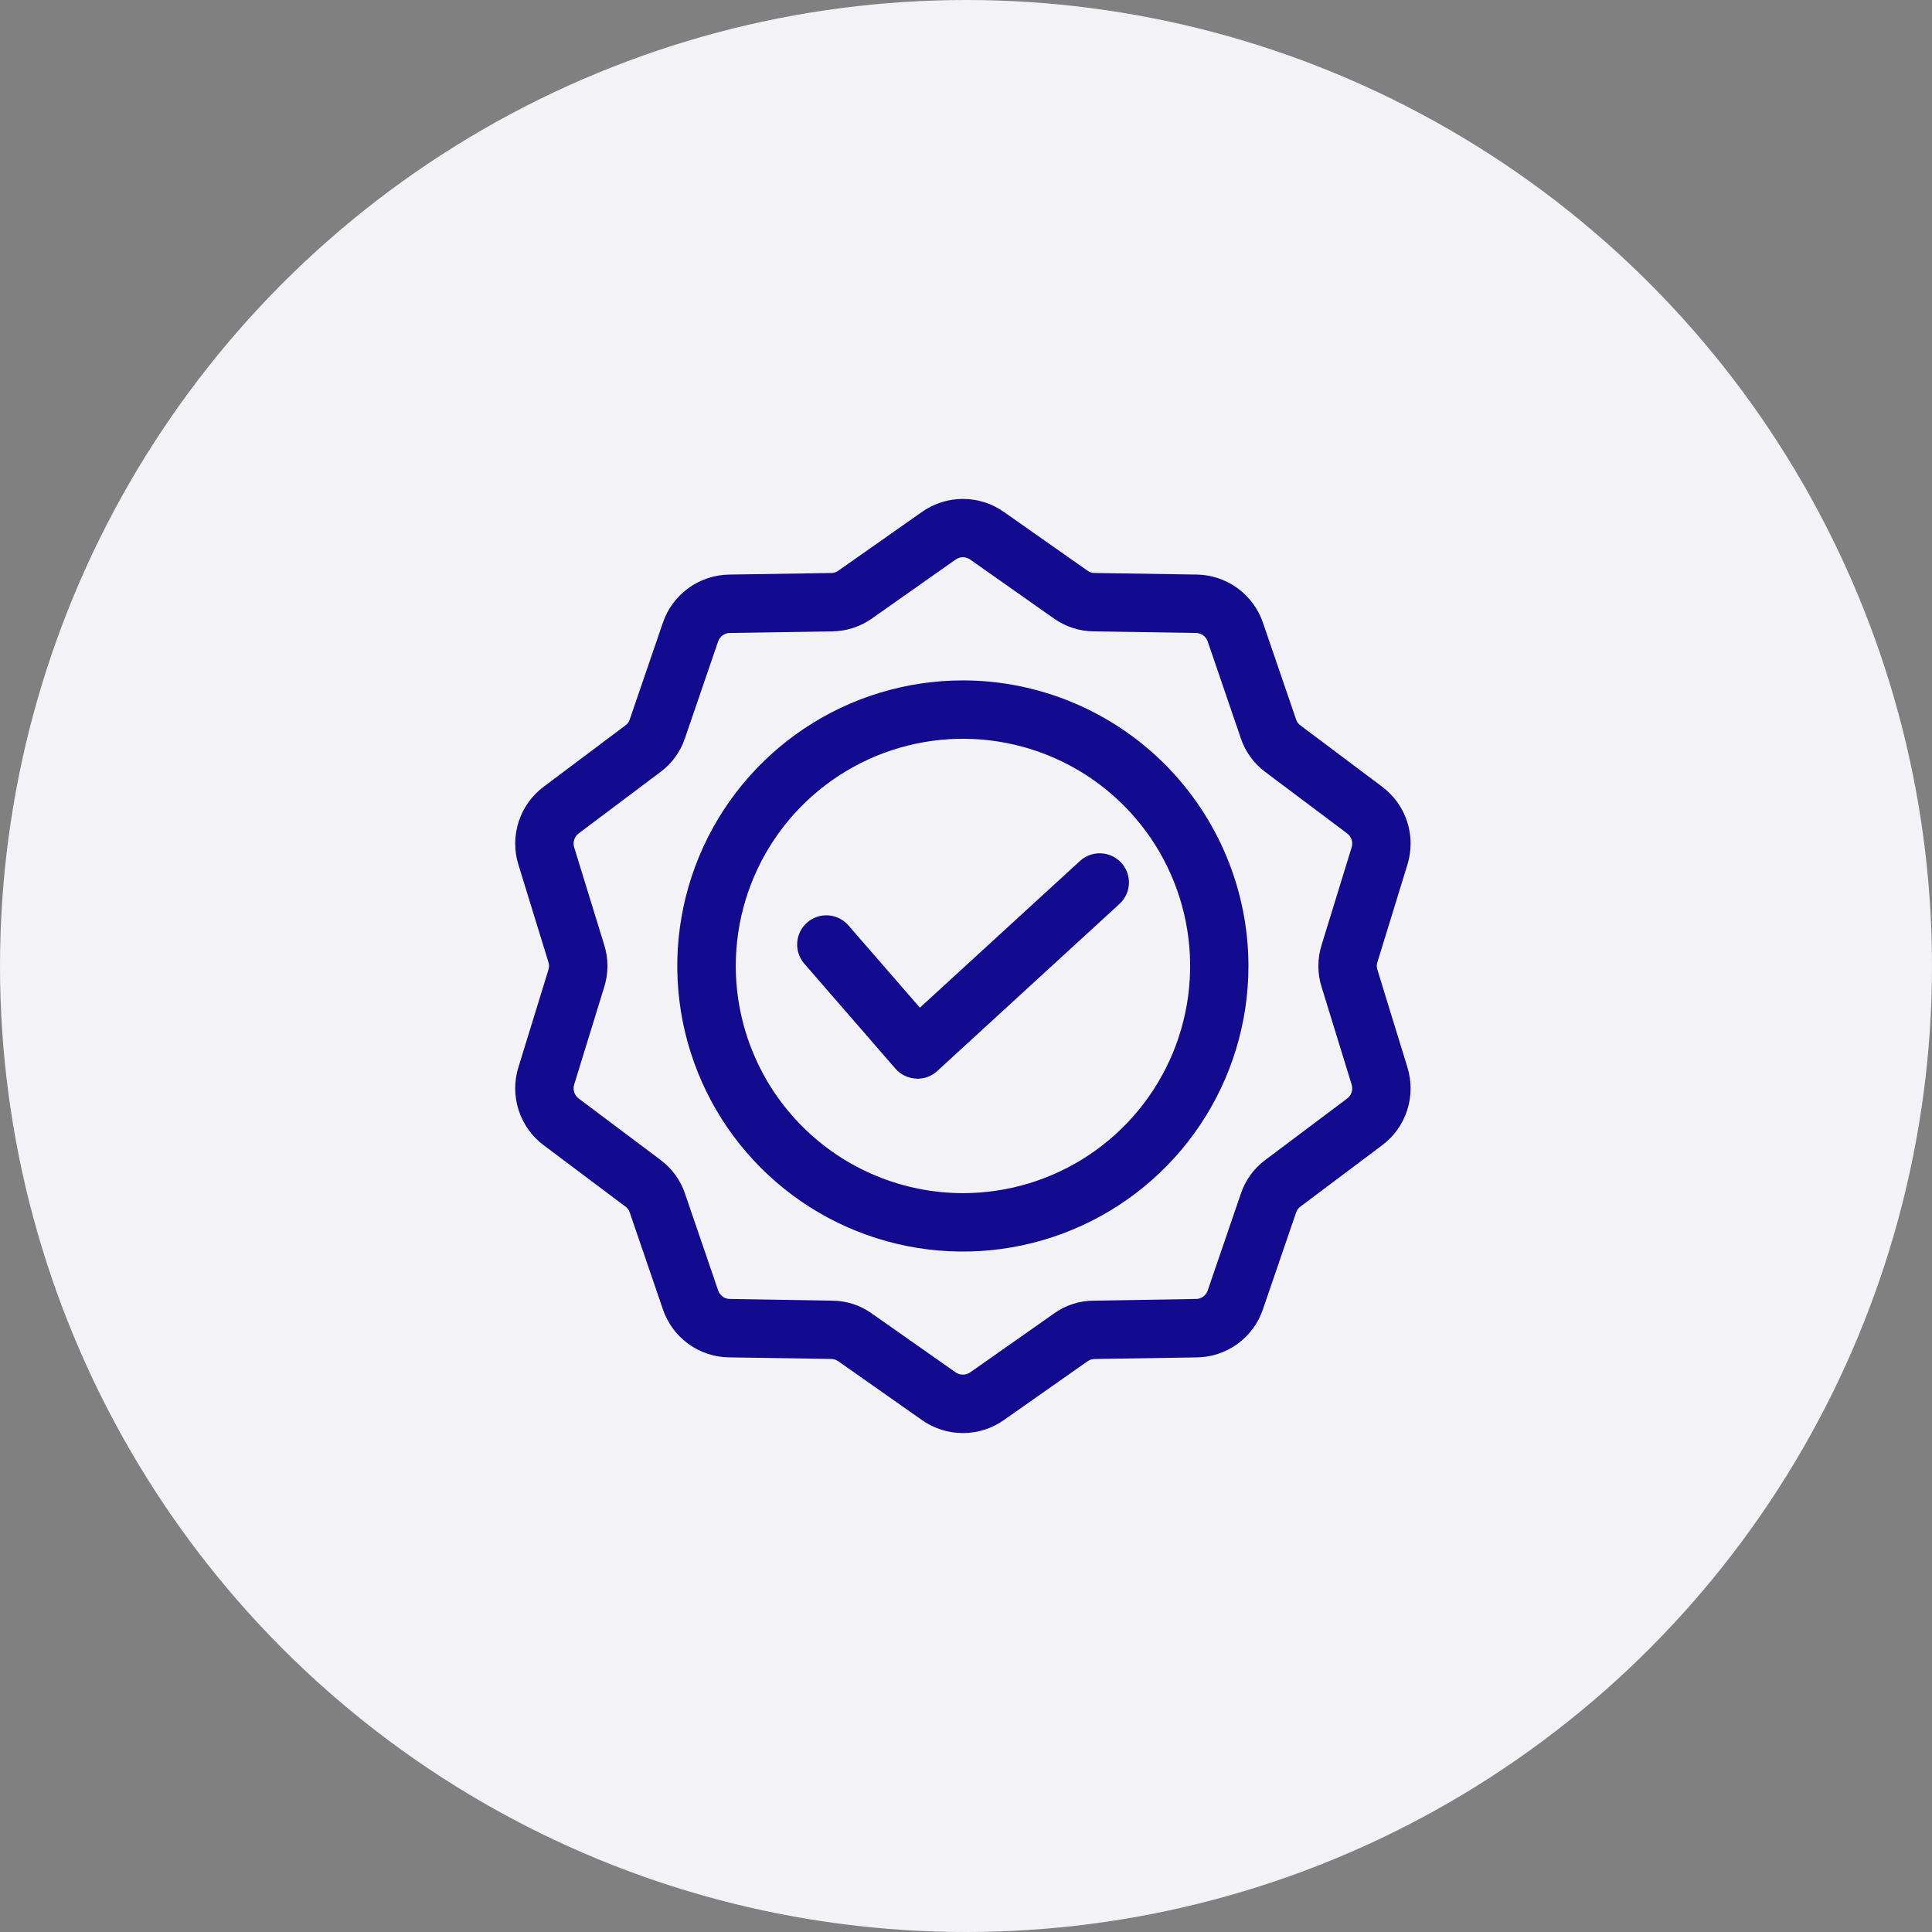
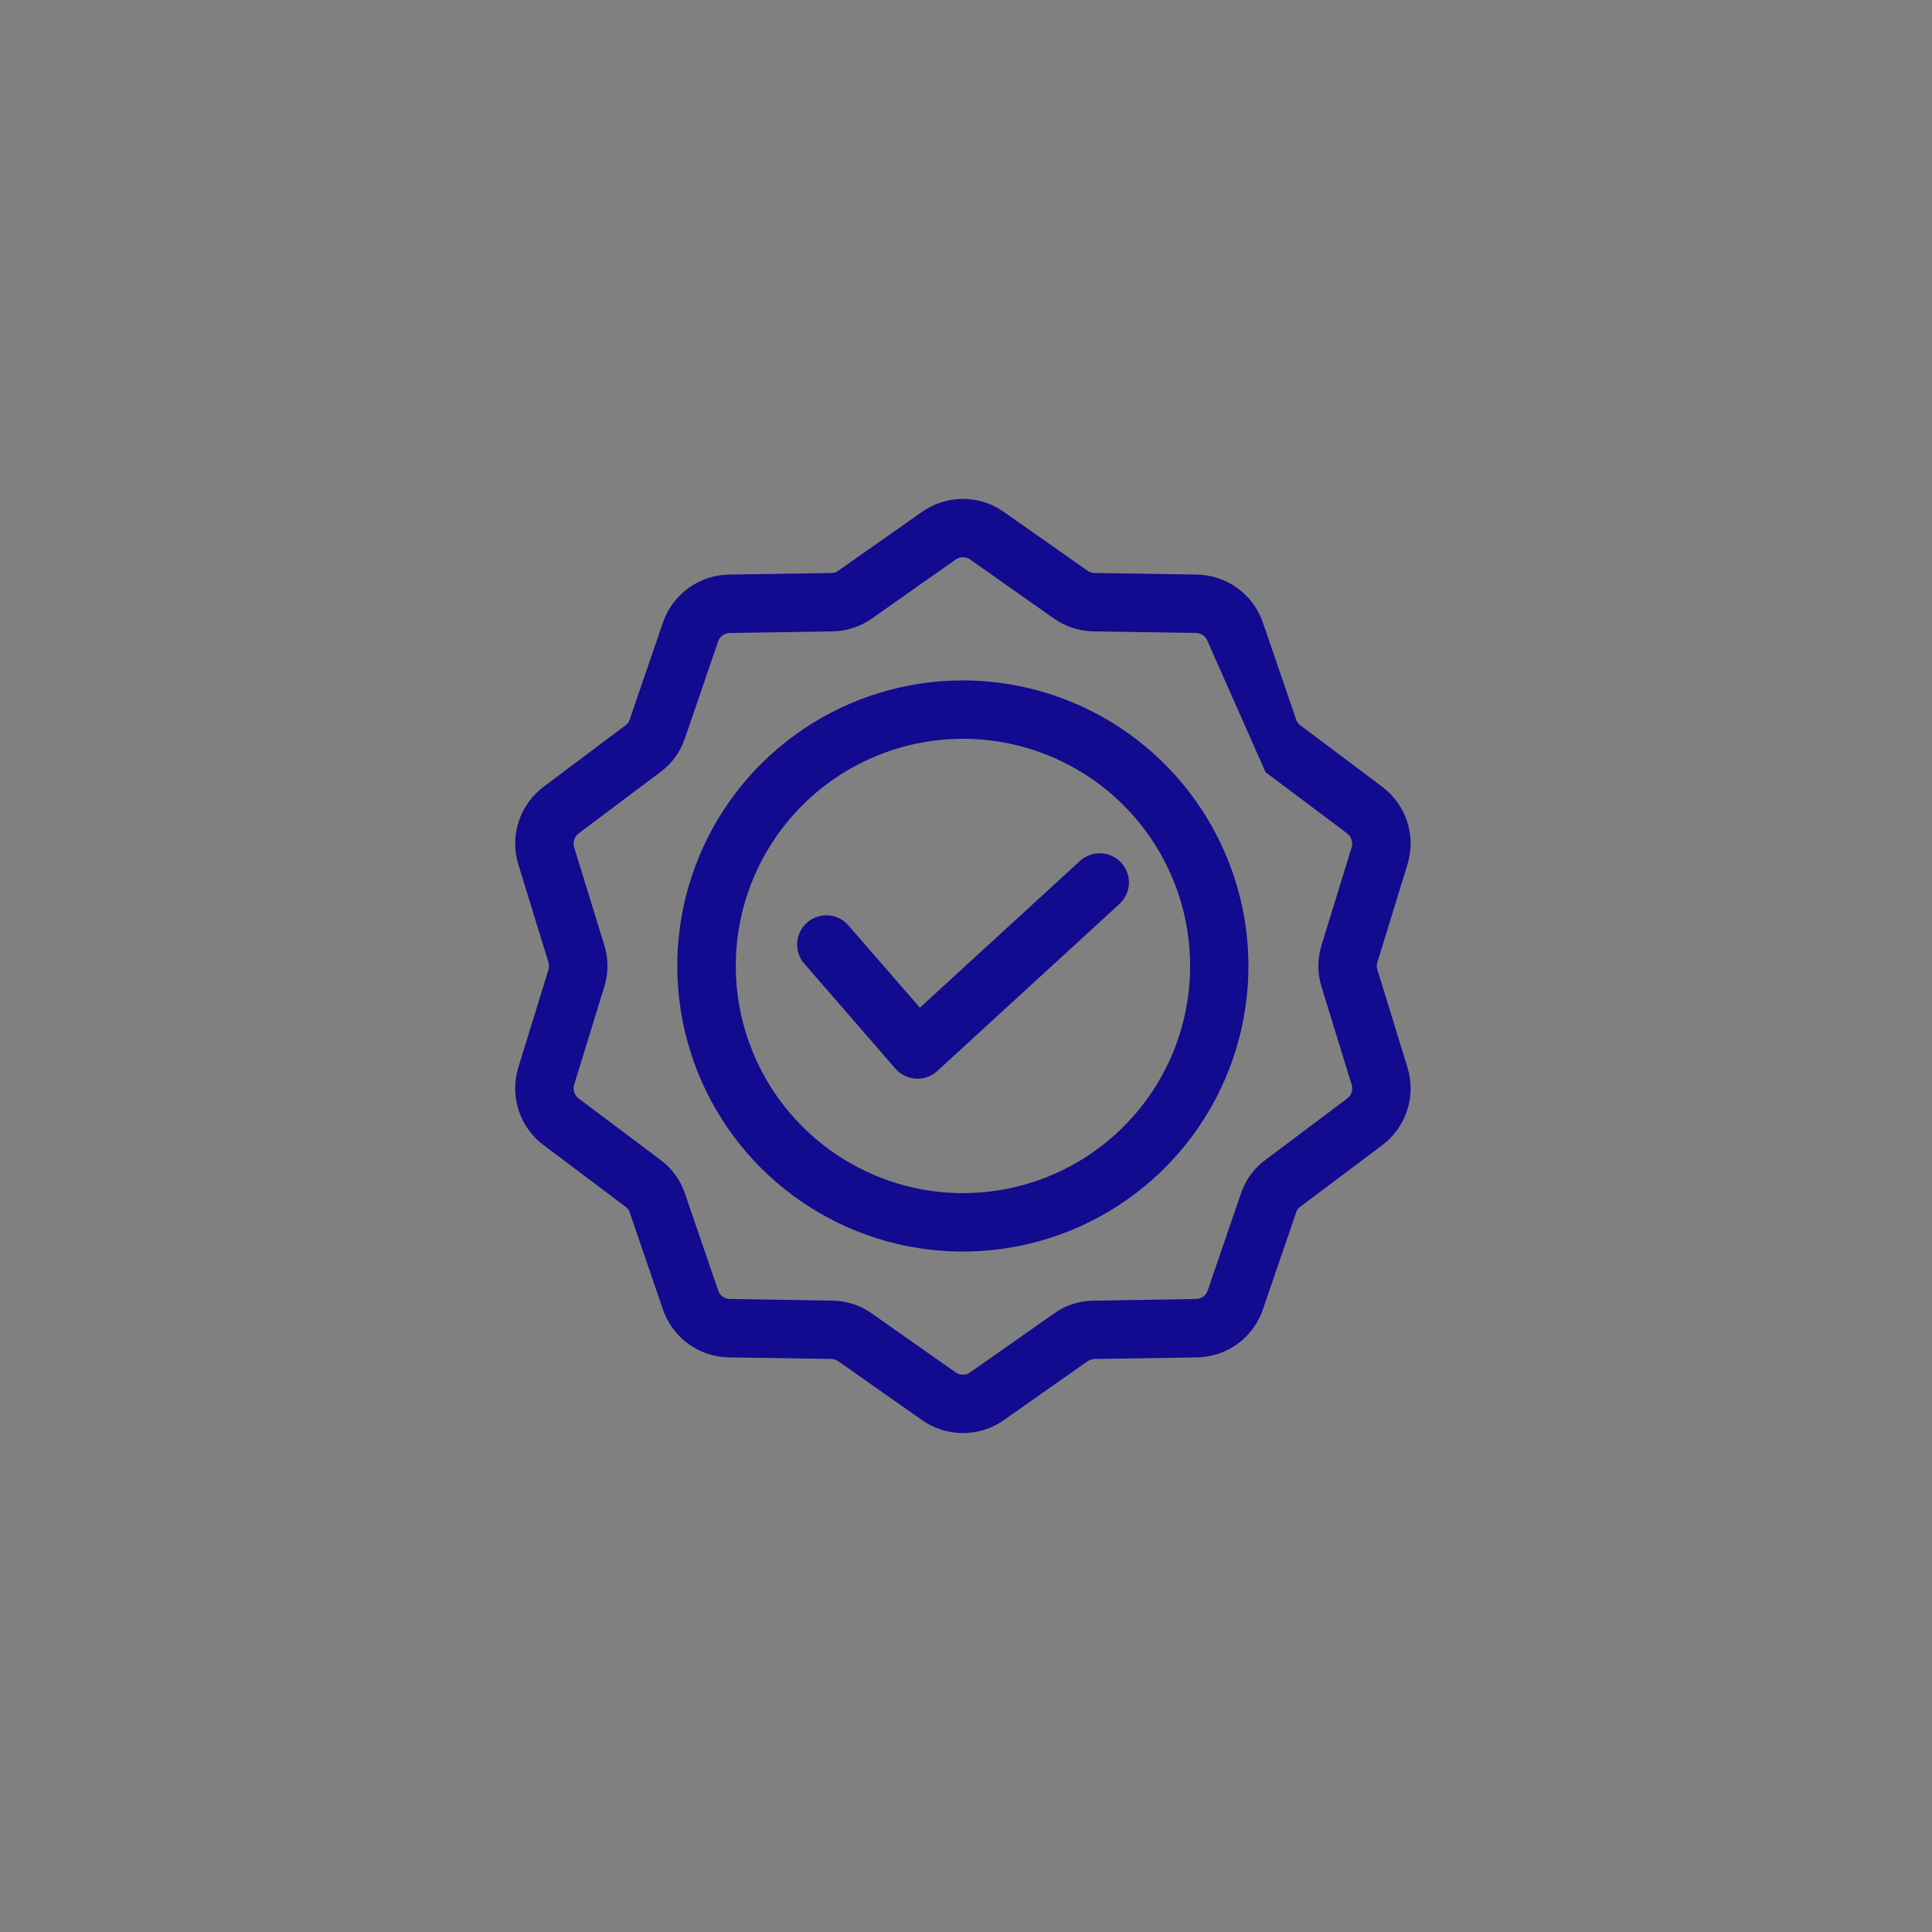
<svg xmlns="http://www.w3.org/2000/svg" width="180" height="180" viewBox="0 0 180 180" fill="none">
  <rect x="0" y="0" width="180" height="180" fill="#808080" stroke="none" />
-   <circle cx="90" cy="90" r="90" fill="#F3F3F7" />
-   <path fill-rule="evenodd" clip-rule="evenodd" d="M104.467 80.38C104.708 80.643 104.895 80.95 105.017 81.285C105.14 81.621 105.195 81.977 105.179 82.333C105.163 82.69 105.078 83.04 104.927 83.363C104.776 83.686 104.563 83.976 104.299 84.217L87.32 99.786C86.819 100.247 86.163 100.502 85.483 100.503C85.431 100.505 85.379 100.501 85.328 100.49C84.965 100.471 84.61 100.379 84.284 100.22C83.957 100.062 83.666 99.839 83.427 99.566L74.91 89.754C74.449 89.208 74.221 88.502 74.276 87.789C74.331 87.076 74.664 86.414 75.204 85.945C75.743 85.476 76.446 85.238 77.16 85.283C77.873 85.327 78.54 85.651 79.017 86.184L85.704 93.883L100.624 80.21C101.157 79.725 101.86 79.471 102.58 79.502C103.3 79.534 103.978 79.85 104.467 80.38ZM125.477 102.371C125.689 102.223 125.846 102.011 125.925 101.765C126.005 101.52 126.003 101.255 125.918 101.012L123.134 91.965C122.727 90.685 122.727 89.31 123.134 88.03L125.918 78.984C126.002 78.74 126.005 78.475 125.925 78.23C125.846 77.984 125.688 77.771 125.477 77.623L117.906 71.94C116.824 71.145 116.016 70.033 115.596 68.758L112.535 59.808C112.46 59.56 112.306 59.344 112.096 59.193C111.886 59.042 111.633 58.964 111.374 58.971L101.91 58.825C100.569 58.813 99.264 58.389 98.171 57.611L90.427 52.158C90.222 52.001 89.971 51.915 89.713 51.915C89.454 51.915 89.203 52.001 88.998 52.158L81.254 57.611C80.161 58.389 78.856 58.813 77.514 58.825L68.05 58.971C67.791 58.963 67.537 59.041 67.328 59.193C67.118 59.344 66.964 59.56 66.89 59.808L63.824 68.758C63.404 70.033 62.596 71.145 61.514 71.94L53.948 77.622C53.737 77.77 53.579 77.983 53.5 78.228C53.42 78.474 53.422 78.738 53.506 78.983L56.291 88.029C56.698 89.309 56.698 90.684 56.291 91.964L53.506 101.011C53.422 101.254 53.42 101.519 53.5 101.764C53.58 102.009 53.737 102.222 53.948 102.37L61.519 108.053C62.601 108.848 63.409 109.96 63.829 111.235L66.894 120.185C66.966 120.434 67.12 120.652 67.33 120.804C67.54 120.956 67.796 121.033 68.055 121.023L77.52 121.181C78.862 121.183 80.168 121.608 81.254 122.396L88.998 127.835C89.204 127.989 89.455 128.072 89.713 128.072C89.97 128.072 90.221 127.989 90.427 127.835L98.171 122.396C99.258 121.607 100.567 121.182 101.91 121.181L111.374 121.023C111.633 121.033 111.889 120.956 112.099 120.804C112.309 120.652 112.463 120.434 112.535 120.185L115.6 111.235C116.02 109.96 116.828 108.848 117.91 108.053L125.481 102.37L125.477 102.371ZM131.117 99.408L128.333 90.362C128.249 90.126 128.249 89.869 128.333 89.633L131.117 80.586C131.532 79.272 131.527 77.861 131.101 76.551C130.676 75.24 129.851 74.095 128.743 73.276L121.172 67.593C120.963 67.451 120.811 67.24 120.743 66.997L117.677 58.047C117.239 56.741 116.405 55.604 115.29 54.795C114.176 53.985 112.837 53.543 111.459 53.53L101.994 53.384C101.743 53.389 101.497 53.308 101.299 53.154L93.555 47.714C92.434 46.914 91.09 46.484 89.713 46.484C88.335 46.484 86.991 46.914 85.87 47.714L78.126 53.156C77.927 53.31 77.681 53.391 77.43 53.386L67.966 53.532C66.588 53.545 65.249 53.987 64.135 54.797C63.02 55.606 62.186 56.743 61.748 58.049L58.682 66.999C58.614 67.242 58.462 67.453 58.253 67.595L50.682 73.276C49.574 74.095 48.749 75.24 48.324 76.55C47.898 77.861 47.892 79.272 48.307 80.586L51.092 89.633C51.175 89.869 51.175 90.126 51.092 90.362L48.307 99.408C47.892 100.722 47.898 102.133 48.324 103.444C48.749 104.755 49.574 105.9 50.682 106.719L58.253 112.402C58.462 112.543 58.614 112.754 58.682 112.997L61.748 121.947C62.182 123.256 63.015 124.395 64.13 125.206C65.246 126.016 66.587 126.456 67.966 126.464L77.43 126.61C77.68 126.612 77.924 126.693 78.126 126.841L85.87 132.286C86.991 133.086 88.335 133.516 89.713 133.516C91.09 133.516 92.434 133.086 93.555 132.286L101.299 126.844C101.501 126.696 101.744 126.615 101.995 126.613L111.459 126.467C112.838 126.459 114.179 126.019 115.295 125.208C116.41 124.398 117.243 123.258 117.677 121.95L120.743 113C120.811 112.757 120.963 112.546 121.172 112.405L128.743 106.722C129.851 105.903 130.676 104.758 131.101 103.447C131.527 102.136 131.532 100.725 131.117 99.411V99.408ZM89.713 111.163C93.899 111.164 97.992 109.923 101.473 107.598C104.955 105.272 107.668 101.967 109.271 98.099C110.873 94.231 111.293 89.975 110.476 85.869C109.66 81.763 107.644 77.991 104.684 75.03C101.723 72.07 97.952 70.054 93.845 69.237C89.739 68.421 85.483 68.84 81.615 70.442C77.747 72.045 74.442 74.758 72.116 78.239C69.79 81.721 68.549 85.813 68.55 90C68.557 95.611 70.788 100.99 74.756 104.957C78.723 108.925 84.102 111.157 89.713 111.163ZM89.713 63.392C84.45 63.391 79.305 64.951 74.929 67.874C70.553 70.797 67.142 74.952 65.128 79.813C63.113 84.675 62.585 90.025 63.611 95.186C64.637 100.348 67.171 105.089 70.892 108.811C74.612 112.532 79.353 115.067 84.515 116.094C89.676 117.121 95.026 116.595 99.888 114.581C104.75 112.568 108.906 109.158 111.83 104.782C114.754 100.407 116.314 95.262 116.315 90C116.307 82.946 113.503 76.183 108.516 71.195C103.528 66.207 96.766 63.4 89.713 63.391V63.392Z" fill="#120A8F" />
+   <path fill-rule="evenodd" clip-rule="evenodd" d="M104.467 80.38C104.708 80.643 104.895 80.95 105.017 81.285C105.14 81.621 105.195 81.977 105.179 82.333C105.163 82.69 105.078 83.04 104.927 83.363C104.776 83.686 104.563 83.976 104.299 84.217L87.32 99.786C86.819 100.247 86.163 100.502 85.483 100.503C85.431 100.505 85.379 100.501 85.328 100.49C84.965 100.471 84.61 100.379 84.284 100.22C83.957 100.062 83.666 99.839 83.427 99.566L74.91 89.754C74.449 89.208 74.221 88.502 74.276 87.789C74.331 87.076 74.664 86.414 75.204 85.945C75.743 85.476 76.446 85.238 77.16 85.283C77.873 85.327 78.54 85.651 79.017 86.184L85.704 93.883L100.624 80.21C101.157 79.725 101.86 79.471 102.58 79.502C103.3 79.534 103.978 79.85 104.467 80.38ZM125.477 102.371C125.689 102.223 125.846 102.011 125.925 101.765C126.005 101.52 126.003 101.255 125.918 101.012L123.134 91.965C122.727 90.685 122.727 89.31 123.134 88.03L125.918 78.984C126.002 78.74 126.005 78.475 125.925 78.23C125.846 77.984 125.688 77.771 125.477 77.623L117.906 71.94L112.535 59.808C112.46 59.56 112.306 59.344 112.096 59.193C111.886 59.042 111.633 58.964 111.374 58.971L101.91 58.825C100.569 58.813 99.264 58.389 98.171 57.611L90.427 52.158C90.222 52.001 89.971 51.915 89.713 51.915C89.454 51.915 89.203 52.001 88.998 52.158L81.254 57.611C80.161 58.389 78.856 58.813 77.514 58.825L68.05 58.971C67.791 58.963 67.537 59.041 67.328 59.193C67.118 59.344 66.964 59.56 66.89 59.808L63.824 68.758C63.404 70.033 62.596 71.145 61.514 71.94L53.948 77.622C53.737 77.77 53.579 77.983 53.5 78.228C53.42 78.474 53.422 78.738 53.506 78.983L56.291 88.029C56.698 89.309 56.698 90.684 56.291 91.964L53.506 101.011C53.422 101.254 53.42 101.519 53.5 101.764C53.58 102.009 53.737 102.222 53.948 102.37L61.519 108.053C62.601 108.848 63.409 109.96 63.829 111.235L66.894 120.185C66.966 120.434 67.12 120.652 67.33 120.804C67.54 120.956 67.796 121.033 68.055 121.023L77.52 121.181C78.862 121.183 80.168 121.608 81.254 122.396L88.998 127.835C89.204 127.989 89.455 128.072 89.713 128.072C89.97 128.072 90.221 127.989 90.427 127.835L98.171 122.396C99.258 121.607 100.567 121.182 101.91 121.181L111.374 121.023C111.633 121.033 111.889 120.956 112.099 120.804C112.309 120.652 112.463 120.434 112.535 120.185L115.6 111.235C116.02 109.96 116.828 108.848 117.91 108.053L125.481 102.37L125.477 102.371ZM131.117 99.408L128.333 90.362C128.249 90.126 128.249 89.869 128.333 89.633L131.117 80.586C131.532 79.272 131.527 77.861 131.101 76.551C130.676 75.24 129.851 74.095 128.743 73.276L121.172 67.593C120.963 67.451 120.811 67.24 120.743 66.997L117.677 58.047C117.239 56.741 116.405 55.604 115.29 54.795C114.176 53.985 112.837 53.543 111.459 53.53L101.994 53.384C101.743 53.389 101.497 53.308 101.299 53.154L93.555 47.714C92.434 46.914 91.09 46.484 89.713 46.484C88.335 46.484 86.991 46.914 85.87 47.714L78.126 53.156C77.927 53.31 77.681 53.391 77.43 53.386L67.966 53.532C66.588 53.545 65.249 53.987 64.135 54.797C63.02 55.606 62.186 56.743 61.748 58.049L58.682 66.999C58.614 67.242 58.462 67.453 58.253 67.595L50.682 73.276C49.574 74.095 48.749 75.24 48.324 76.55C47.898 77.861 47.892 79.272 48.307 80.586L51.092 89.633C51.175 89.869 51.175 90.126 51.092 90.362L48.307 99.408C47.892 100.722 47.898 102.133 48.324 103.444C48.749 104.755 49.574 105.9 50.682 106.719L58.253 112.402C58.462 112.543 58.614 112.754 58.682 112.997L61.748 121.947C62.182 123.256 63.015 124.395 64.13 125.206C65.246 126.016 66.587 126.456 67.966 126.464L77.43 126.61C77.68 126.612 77.924 126.693 78.126 126.841L85.87 132.286C86.991 133.086 88.335 133.516 89.713 133.516C91.09 133.516 92.434 133.086 93.555 132.286L101.299 126.844C101.501 126.696 101.744 126.615 101.995 126.613L111.459 126.467C112.838 126.459 114.179 126.019 115.295 125.208C116.41 124.398 117.243 123.258 117.677 121.95L120.743 113C120.811 112.757 120.963 112.546 121.172 112.405L128.743 106.722C129.851 105.903 130.676 104.758 131.101 103.447C131.527 102.136 131.532 100.725 131.117 99.411V99.408ZM89.713 111.163C93.899 111.164 97.992 109.923 101.473 107.598C104.955 105.272 107.668 101.967 109.271 98.099C110.873 94.231 111.293 89.975 110.476 85.869C109.66 81.763 107.644 77.991 104.684 75.03C101.723 72.07 97.952 70.054 93.845 69.237C89.739 68.421 85.483 68.84 81.615 70.442C77.747 72.045 74.442 74.758 72.116 78.239C69.79 81.721 68.549 85.813 68.55 90C68.557 95.611 70.788 100.99 74.756 104.957C78.723 108.925 84.102 111.157 89.713 111.163ZM89.713 63.392C84.45 63.391 79.305 64.951 74.929 67.874C70.553 70.797 67.142 74.952 65.128 79.813C63.113 84.675 62.585 90.025 63.611 95.186C64.637 100.348 67.171 105.089 70.892 108.811C74.612 112.532 79.353 115.067 84.515 116.094C89.676 117.121 95.026 116.595 99.888 114.581C104.75 112.568 108.906 109.158 111.83 104.782C114.754 100.407 116.314 95.262 116.315 90C116.307 82.946 113.503 76.183 108.516 71.195C103.528 66.207 96.766 63.4 89.713 63.391V63.392Z" fill="#120A8F" />
</svg>